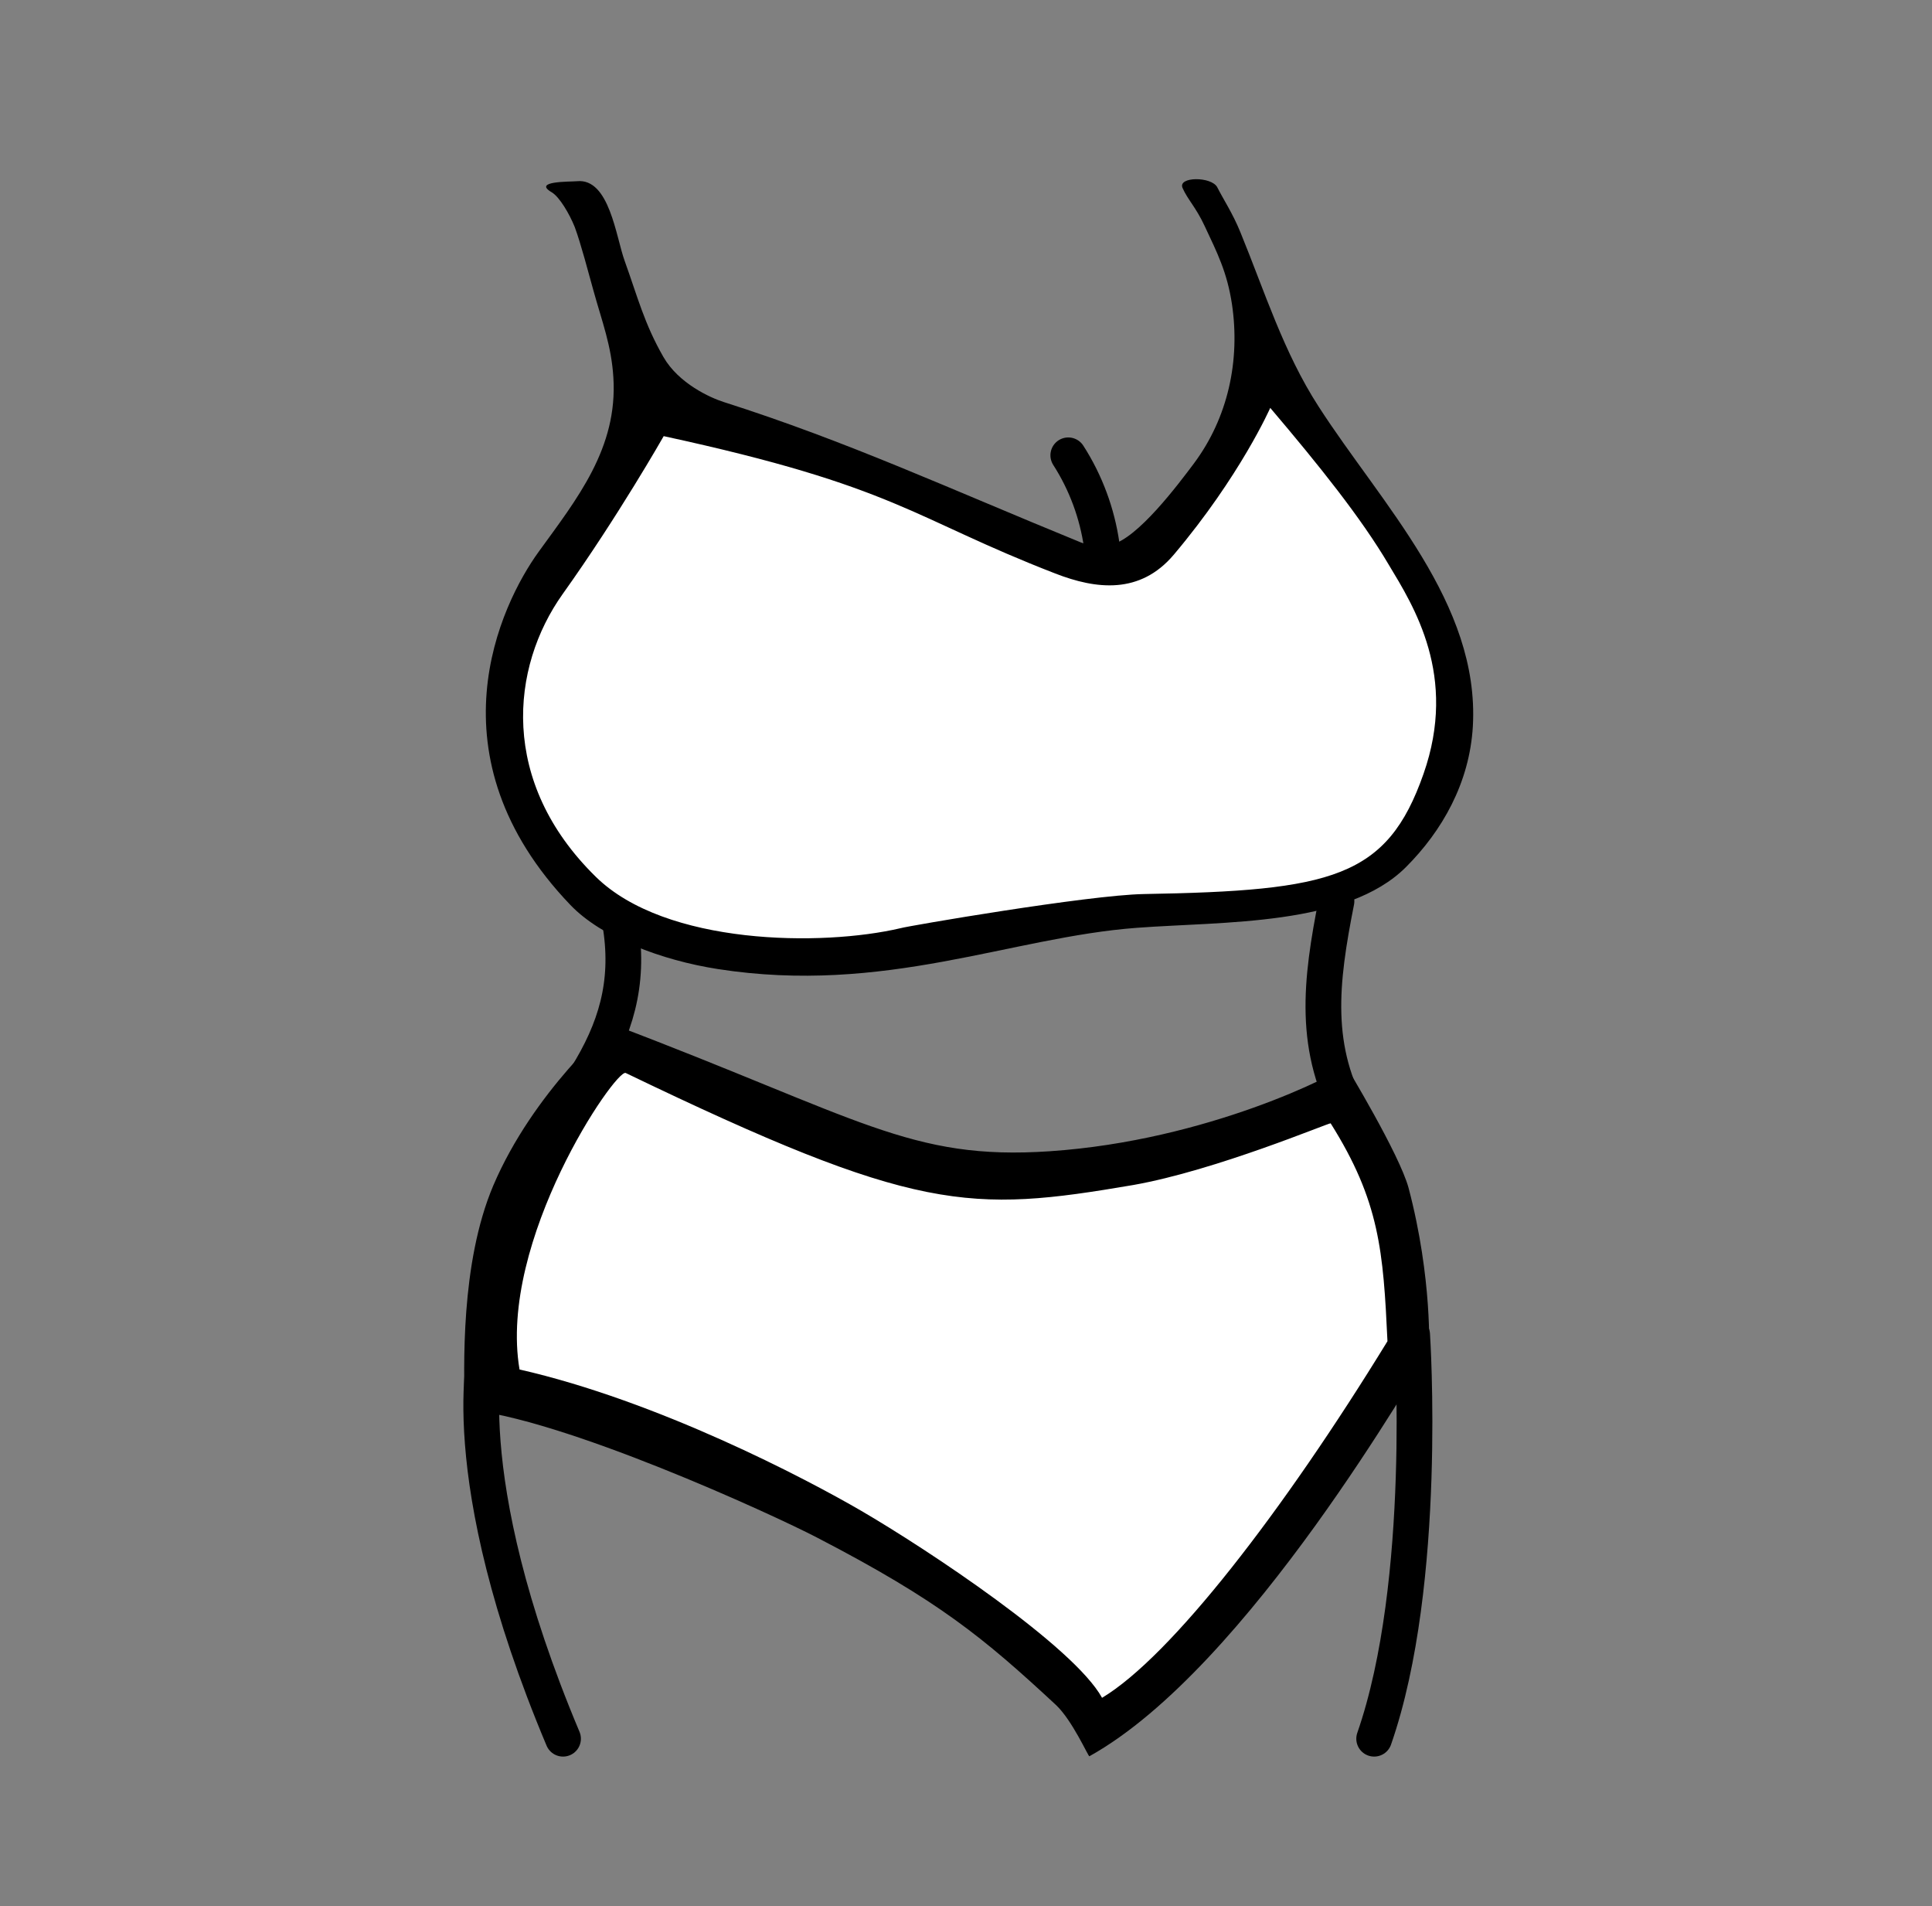
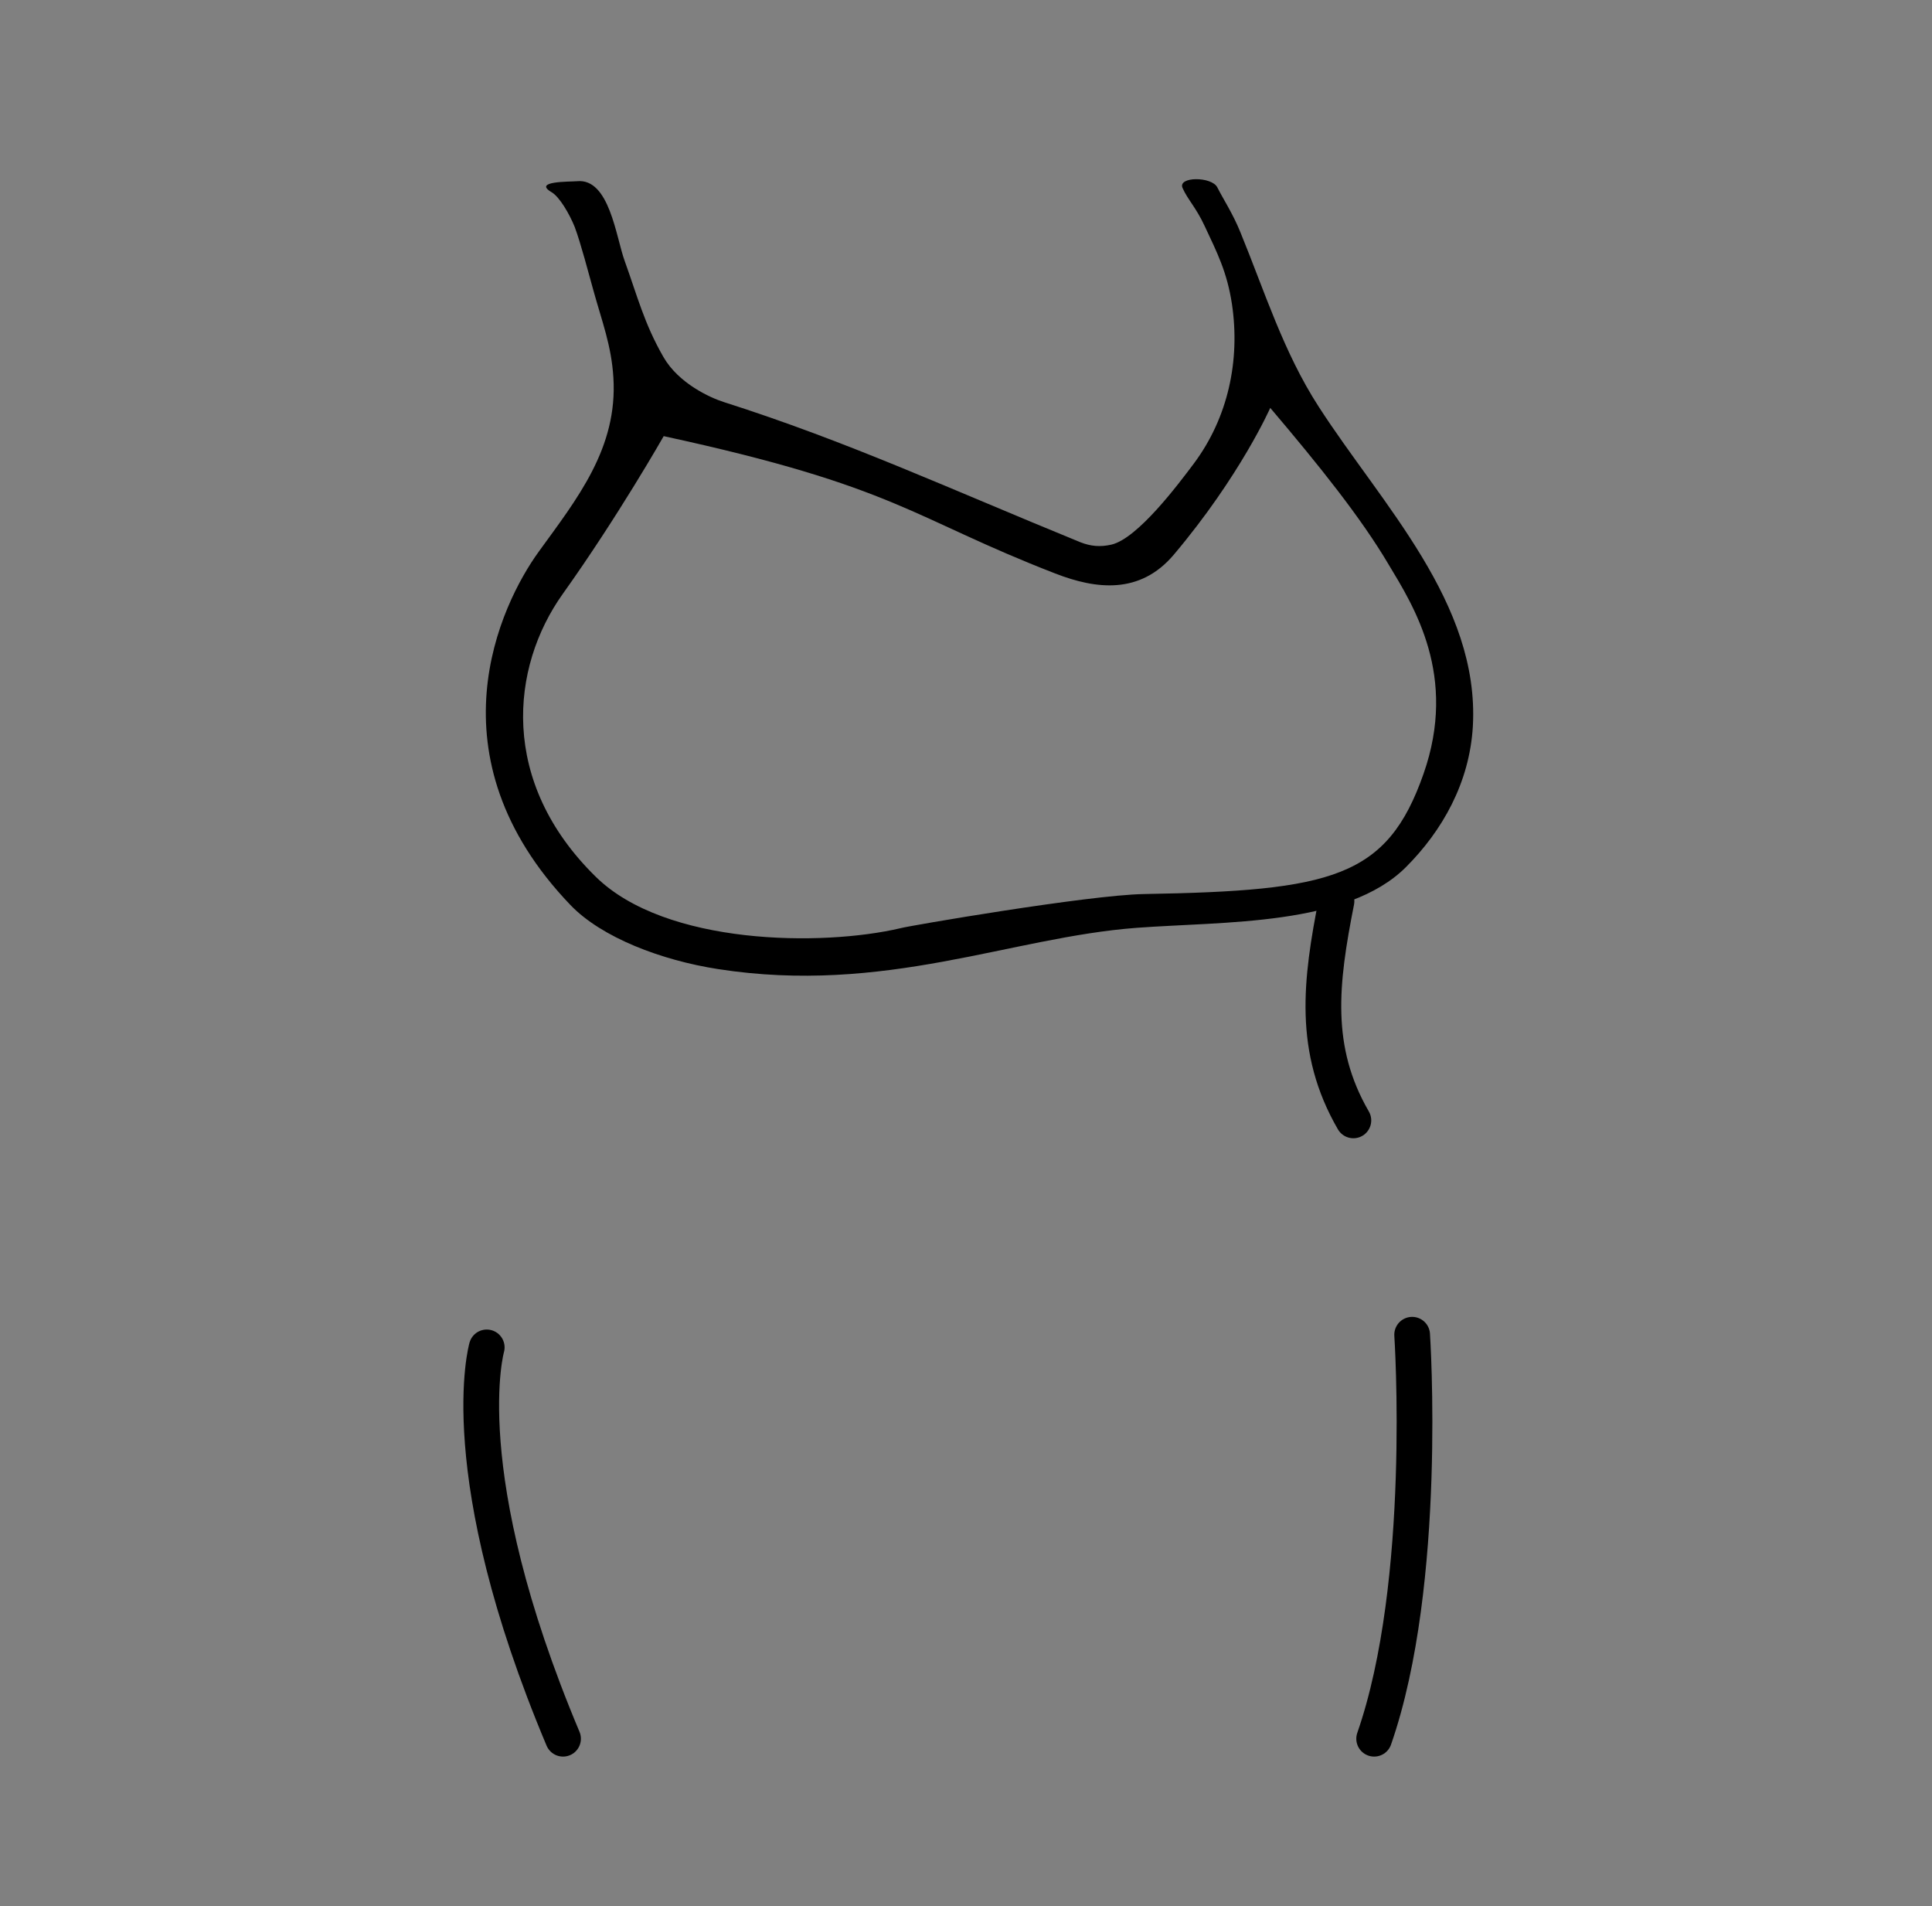
<svg xmlns="http://www.w3.org/2000/svg" version="1.1" id="Layer_1" x="0px" y="0px" viewBox="0 0 595 587" style="enable-background:new 0 0 595 587;" xml:space="preserve">
  <rect x="0" y="0" width="595" height="587" fill="#808080" stroke="none" />
  <style type="text/css">
	.st0{fill:none;stroke:#000000;stroke-width:11;stroke-linecap:round;stroke-linejoin:round;stroke-miterlimit:10;}
	.st1{fill:#FFFFFF;}
</style>
  <g>
    <g>
      <g>
        <g>
-           <path class="st0" d="M339.3,167.9c-1.4-9.8-4.9-19.3-10.3-27.7" />
-           <path class="st1" d="M441.9,240.3c2.3-8.3,7.3-20.8,6-29.3c-4.5-29.6-23.3-50.8-30.1-61.9c-6-9.8-24.5-30.1-30.5-39.9      c-3.1,17.3-10.8,31.8-20.3,45.4c-7.3,10.5-21,28.8-33.5,20.8c-5-3.2-40.5-16.9-64.9-27c-16.5-6.8-45.7-28.6-63.1-17.8      c-8,5-31.6,42.3-31.7,42.6c-11.8,28.7-32.4,43.4-6.3,90.9c8.3,15.2,19.2,19.4,35.7,24.3c21.6,6.4,45.6,6.7,67.9,3.4      c10-1.5,49.7-6,59.7-8.5c12.8-3.2,73.2-2.3,86.2-11C425.5,266.6,439,250.3,441.9,240.3z" />
          <path d="M406.1,125.2c-10.8-16.7-16.6-35.4-24.1-53.7c-2.3-5.7-5.4-10.4-7.1-13.8s-12.3-3.4-10.7,0.2c1.6,3.6,4.1,5.9,6.8,11.7      c3.9,8.3,6.9,14.2,8.4,24c2.6,17.4-1.2,35-11.7,49.1c-4.8,6.4-17.3,23.1-25.4,25c-3.5,0.8-6.4,0.5-9.5-0.7      c-40.4-16.5-71.6-31-109.9-43.2c-4.1-1.3-13.9-5.7-18.6-13.9c-5.9-10.3-7.9-18.4-11.9-29.5c-2.7-7.4-4.7-25.6-14.7-24.6      c-2.2,0.2-13.8-0.1-7.8,3.4c2.4,1.4,5.5,6.7,7.1,10.7c1.9,5.1,4.2,14,5.8,19.7c2.6,9.4,5.5,16.8,6.1,26.6      c1.4,21.8-11.2,37.4-23,53.7s-34.2,62.9,9.8,108.8c9.6,10,28,17,45.4,19.7c51.4,8,90.1-9.8,129-12.7c26.7-2,64.7-0.5,82.9-18.7      c11.1-11.1,19.6-25.9,20.6-43.4C455.7,185.7,425.5,155.3,406.1,125.2z M438.4,238.3c-11.2,32-28.2,36-86.1,37      c-17.2,0.3-73,9.9-74.9,10.5c-24.2,5.7-72.4,5.3-93.9-15.8c-29.8-29.2-26.3-64.5-10.2-87.1c17-23.8,31.1-48.6,31.1-48.6      c72,15.6,76.2,25.1,120.6,42.3c12.6,4.9,26.1,6.5,36.5-5.8c20.5-24.3,29.7-45.2,29.7-45.2c15.2,17.9,28,33.9,36.5,48.3      C435.4,186.7,449,208.1,438.4,238.3z" />
        </g>
-         <path class="st1" d="M239.4,460.5c-19.1-7.8-67.5-39.4-85.6-29.3c-6.7,3.8-0.4-54.3,11.8-67.7c2.2-2.5,24.8-41.7,25.3-41.4     c6.5,3.5,51.3,23.6,59.5,26.6c24.6,8.9,52.7,11.8,78.6,8c15.1-2.3,46.7-8.1,52.8-9c1.8-0.3,26.1-8,25.7-8.1     c17.8,6.2,24.3,45.2,26.5,54.9c5.7,24.9-29.4,59-40.9,80.8c-11,20.8-38.7,47.6-54.5,56.2c0,0-21.8-20.9-34.1-31.2     C295.3,492.5,250.9,465.3,239.4,460.5" />
-         <path d="M192.7,330.4c-3-1.4-39.4,51.6-32.7,91.3c42.6,9.7,88,33.5,105.2,43.5c20.6,12,65.5,41.8,74.2,57.6     c21.2-12.7,55.7-57.3,87.9-109.8c-1.3-27.7-2.4-43.1-17.5-67.1c-0.5-0.2-35.3,14.5-60.8,19C298.5,373.5,282.2,373.5,192.7,330.4z      M188.6,315.4c76.3,28.9,91.7,42,134.7,39.1c48.8-3.3,88.4-23.8,91.2-26.3c0,0,16.5,27.2,19.3,37.6c7.4,28,6.3,50.6,6.3,50.6     c-3.1,3.9-55.5,97.1-104.6,124.4c-0.3,0.2-5.2-11-10.3-15.8c-22.3-20.7-36.1-32.1-73.5-51.5c-13.6-7.1-79-37.1-108.6-39.5     c-0.2-12.7-1.4-44.8,8.8-68.9C164.3,336,188.6,315.4,188.6,315.4z" />
      </g>
    </g>
    <path class="st0" d="M411.6,277.5c-4.9,24.8-7.5,45.6,5.2,67.5" />
-     <path class="st0" d="M191.2,285.5c2.6,17.4-1.5,31.4-10.8,46.3" />
    <path class="st0" d="M149.9,414.9c0,0-11.1,38.3,23.5,120.5" />
    <path class="st0" d="M434.9,411c0,0,5.1,76.2-11.7,124.4" />
  </g>
</svg>